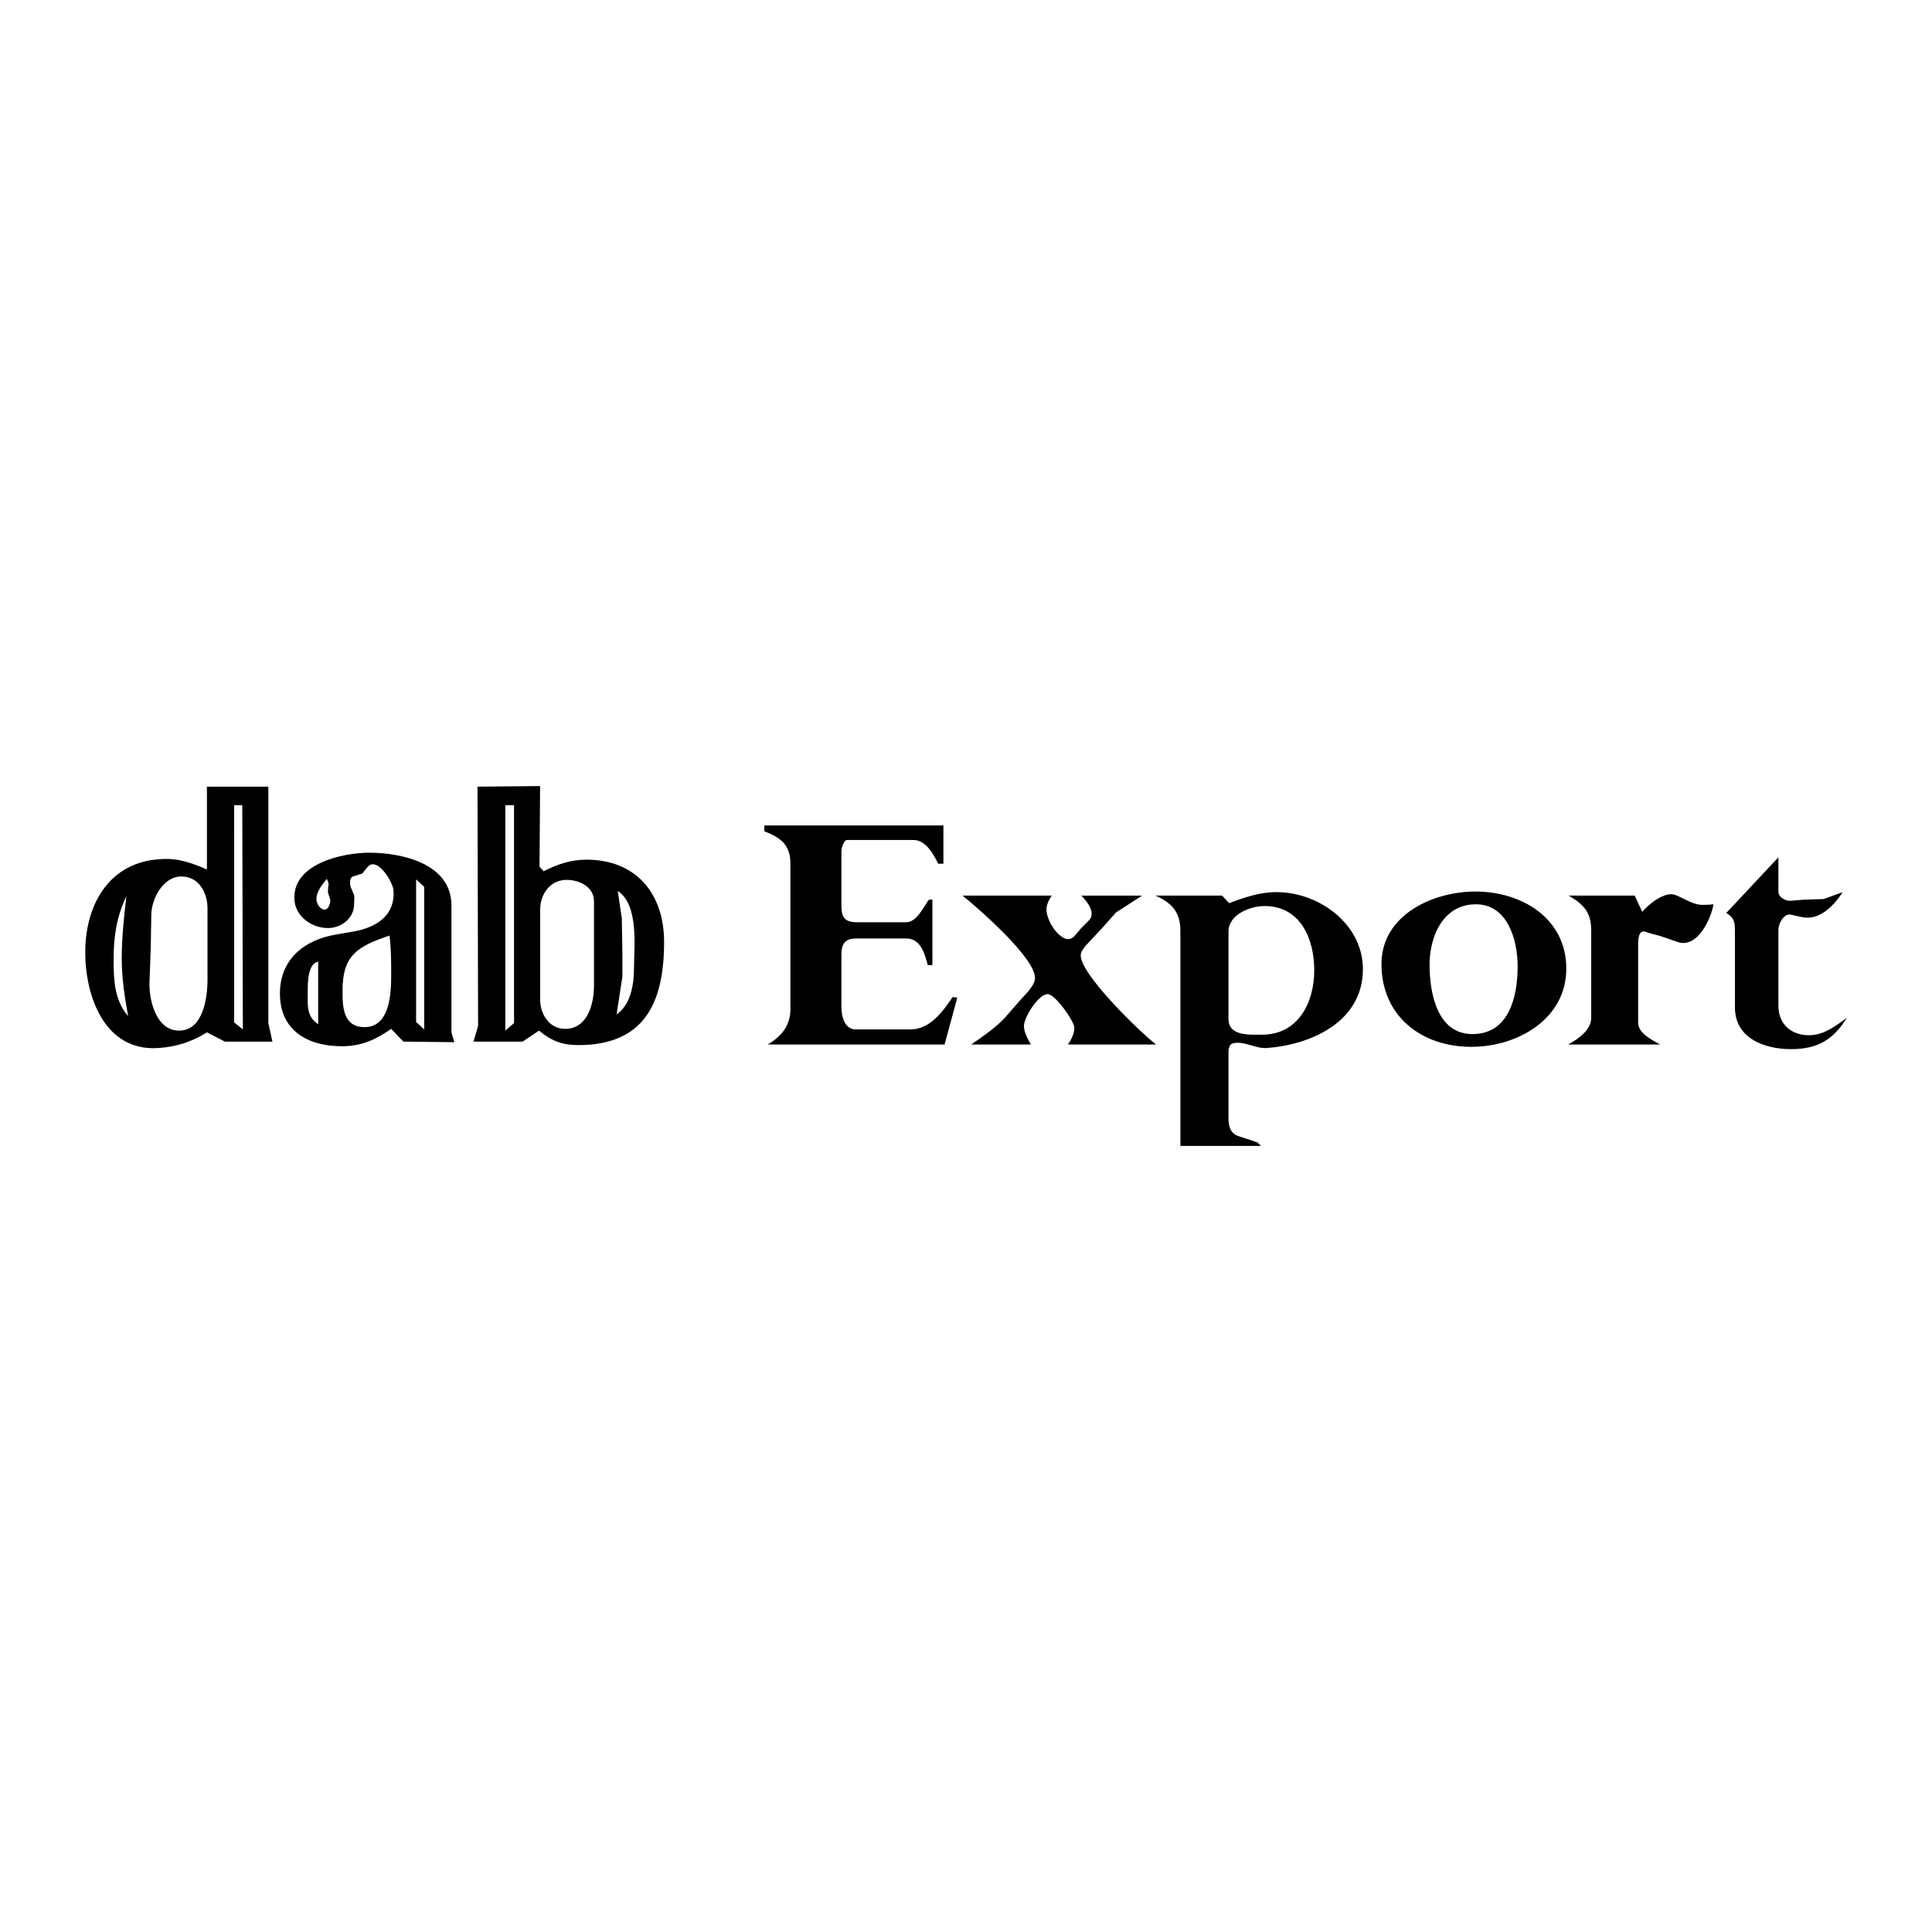
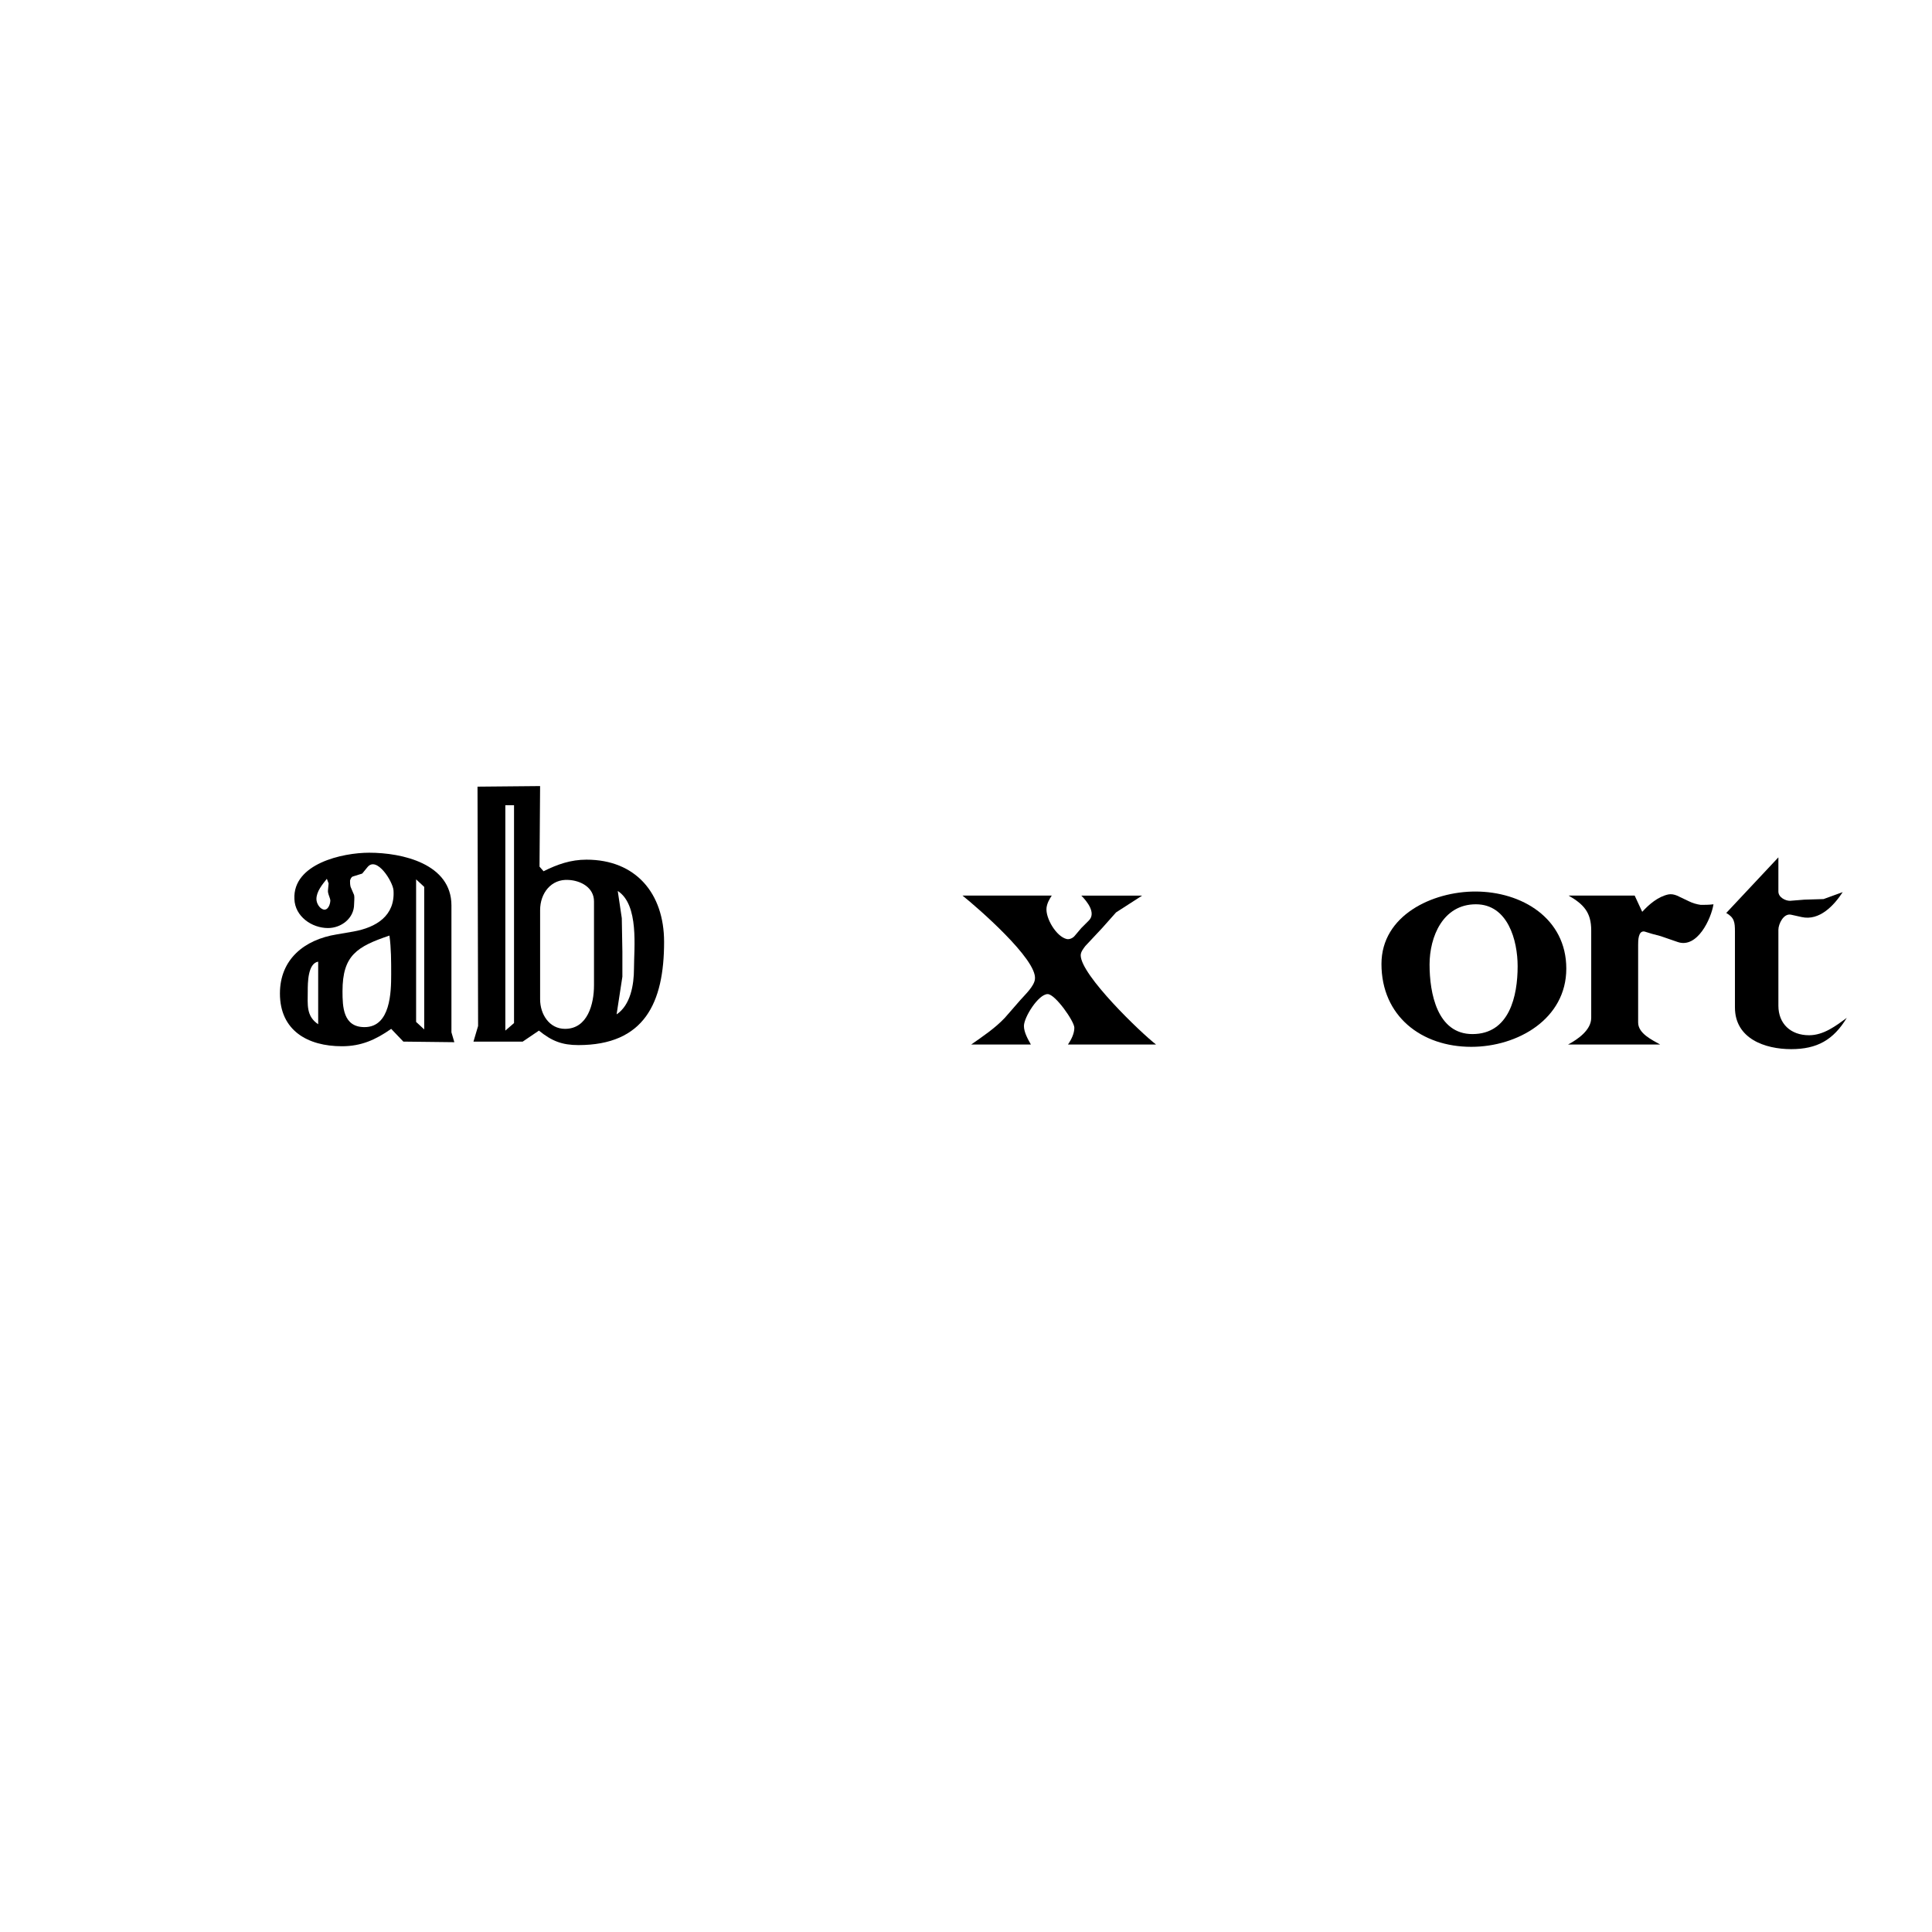
<svg xmlns="http://www.w3.org/2000/svg" version="1.0" id="Layer_1" x="0px" y="0px" width="192.756px" height="192.756px" viewBox="0 0 192.756 192.756" enable-background="new 0 0 192.756 192.756" xml:space="preserve">
  <g>
    <polygon fill-rule="evenodd" clip-rule="evenodd" fill="#FFFFFF" points="0,0 192.756,0 192.756,192.756 0,192.756 0,0  " />
-     <path fill-rule="evenodd" clip-rule="evenodd" d="M20.645,86.752v-8.267h6.128v23.587l0.404,1.85h-4.74l-1.792-0.926   c-1.445,0.926-3.064,1.447-4.798,1.562c-5.435,0.404-7.342-5.203-7.342-9.54c0-4.74,2.371-9.076,7.631-9.308   C17.754,85.596,19.199,86.116,20.645,86.752L20.645,86.752z" />
    <path fill-rule="evenodd" clip-rule="evenodd" d="M45.33,103.98l-5.087-0.059l-1.214-1.271c-1.561,1.098-3.006,1.734-4.914,1.734   c-3.411,0-6.186-1.561-6.186-5.262c0-3.41,2.428-5.375,5.665-5.896l1.677-0.289c2.255-0.405,4.163-1.561,3.989-4.104   c-0.058-0.867-1.677-3.469-2.601-2.313l-0.521,0.636l-0.925,0.289c-0.174,0.058-0.231,0.231-0.29,0.405   c0,0.231,0,0.405,0.058,0.636l0.347,0.81c0.058,0.231,0,0.693,0,0.925c0,1.388-1.271,2.37-2.602,2.37   c-1.619,0-3.295-1.156-3.353-2.891c-0.173-3.526,4.798-4.625,7.458-4.625c3.296,0,8.209,1.098,8.209,5.261v12.66L45.33,103.98   L45.33,103.98z" />
    <path fill-rule="evenodd" clip-rule="evenodd" d="M47.238,103.922l0.462-1.561l-0.058-23.876l6.244-0.058l-0.058,8.036l0.404,0.462   c1.388-0.693,2.717-1.156,4.278-1.156c4.914,0,7.747,3.353,7.747,8.209c0,6.07-1.965,10.291-8.556,10.291   c-1.619,0-2.659-0.406-3.931-1.445l-1.619,1.098H47.238L47.238,103.922z" />
-     <path fill-rule="evenodd" clip-rule="evenodd" d="M76.26,82.358h17.864v3.815h-0.521c-0.462-0.925-1.214-2.37-2.486-2.37h-5.608   h-0.925c-0.405-0.058-0.636,0.809-0.636,1.098v5.435c0,1.156,0.289,1.676,1.561,1.676h4.914c1.041,0,1.734-1.561,2.255-2.254h0.347   v6.533h-0.462c-0.289-1.098-0.694-2.659-2.139-2.659h-5.03c-1.041,0-1.445,0.52-1.445,1.561v5.26c0,0.926,0.289,2.254,1.445,2.254   h5.435c1.965,0,3.237-1.791,4.22-3.236l0.462,0.057l-1.271,4.684H76.606c1.33-0.809,2.254-1.85,2.254-3.527v-14.51   c0-1.908-0.982-2.602-2.601-3.237V82.358L76.26,82.358z" />
    <path fill-rule="evenodd" clip-rule="evenodd" d="M96.031,89.354h8.902c-0.23,0.347-0.462,0.751-0.52,1.214   c-0.116,1.041,0.982,2.89,2.023,3.122c0.289,0.058,0.636-0.116,0.81-0.347l0.636-0.751l0.751-0.751   c0.752-0.751-0.173-1.908-0.751-2.486h6.07l-2.602,1.676l-1.388,1.561l-1.677,1.792c-0.174,0.231-0.462,0.578-0.462,0.925   c0,1.965,6.012,7.747,7.516,8.903h-8.788c0.347-0.52,0.636-1.098,0.636-1.676c0-0.637-1.907-3.354-2.659-3.354   c-0.925,0-2.37,2.312-2.37,3.18c0,0.635,0.404,1.33,0.693,1.85h-5.954c1.156-0.809,2.37-1.619,3.353-2.66l1.562-1.791   c0.462-0.52,1.387-1.389,1.445-2.082C103.488,95.713,97.477,90.51,96.031,89.354L96.031,89.354z" />
-     <path fill-rule="evenodd" clip-rule="evenodd" d="M115.282,89.354h6.648l0.694,0.751c1.561-0.578,3.063-1.098,4.74-1.098   c4.22,0,8.614,3.18,8.614,7.688c0,5.203-5.088,7.516-9.539,7.863c-1.099,0.115-2.371-0.752-3.411-0.463   c-0.347,0.057-0.463,0.52-0.463,0.809v6.592c0,0.75,0.116,1.561,0.983,1.85l1.907,0.635l0.348,0.348h-8.036V92.88   C117.769,91.03,116.959,90.105,115.282,89.354L115.282,89.354z" />
    <path fill-rule="evenodd" clip-rule="evenodd" d="M137.829,96.175c0-4.856,5.088-7.227,9.365-7.227c4.625,0,9.076,2.66,9.076,7.689   c0,5.03-4.855,7.806-9.48,7.806C141.818,104.443,137.829,101.379,137.829,96.175L137.829,96.175z" />
    <path fill-rule="evenodd" clip-rule="evenodd" d="M156.444,104.211c0.982-0.52,2.312-1.445,2.312-2.66v-8.729   c0-1.792-0.751-2.602-2.255-3.469h6.591l0.752,1.619c0.693-0.751,1.561-1.503,2.602-1.734c0.289-0.058,0.578,0,0.867,0.116   l1.214,0.578c0.347,0.173,0.751,0.289,1.156,0.347c0.404,0,0.81,0,1.271-0.058c-0.231,1.445-1.619,4.452-3.584,3.758l-1.677-0.578   l-0.867-0.231l-0.752-0.231c-0.636-0.116-0.636,0.925-0.636,1.33v7.746c0,1.1,1.388,1.734,2.197,2.197H156.444L156.444,104.211z" />
    <path fill-rule="evenodd" clip-rule="evenodd" d="M172.228,91.088l5.202-5.55v3.411c0,0.578,0.694,0.925,1.156,0.925l1.446-0.116   l1.907-0.058l1.908-0.693c-0.867,1.33-2.312,2.891-4.104,2.486l-1.041-0.231c-0.752-0.173-1.272,0.925-1.272,1.503v7.573   c0,1.791,1.215,2.949,3.064,2.949c1.445,0,2.659-0.926,3.758-1.736c-1.33,2.197-2.948,3.123-5.55,3.123s-5.607-1.041-5.607-4.162   v-7.574C173.095,92.013,173.036,91.55,172.228,91.088L172.228,91.088z" />
    <path fill-rule="evenodd" clip-rule="evenodd" fill="#FFFFFF" d="M12.782,101.379c-0.347-1.908-0.636-3.816-0.636-5.724   c0-2.139,0.231-4.22,0.462-6.243c-0.982,2.081-1.272,3.989-1.272,6.301C11.336,97.736,11.395,99.76,12.782,101.379L12.782,101.379z   " />
    <path fill-rule="evenodd" clip-rule="evenodd" fill="#FFFFFF" d="M15.037,94.672l-0.115,3.123   c-0.116,1.791,0.578,5.029,2.948,5.029c2.428,0,2.833-3.354,2.833-5.088v-7.111c0-1.561-0.867-3.18-2.602-3.18   c-1.85,0-3.006,2.254-3.006,3.874L15.037,94.672L15.037,94.672z" />
    <polygon fill-rule="evenodd" clip-rule="evenodd" fill="#FFFFFF" points="23.362,102.014 24.229,102.707 24.171,80.335    23.362,80.335 23.362,102.014  " />
    <path fill-rule="evenodd" clip-rule="evenodd" fill="#FFFFFF" d="M31.745,102.188v-6.243c-1.041,0.173-1.041,2.138-1.041,2.948   C30.704,100.223,30.53,101.379,31.745,102.188L31.745,102.188z" />
    <path fill-rule="evenodd" clip-rule="evenodd" fill="#FFFFFF" d="M32.611,87.677c-0.462,0.579-1.041,1.272-1.041,2.023   c0,0.405,0.289,0.925,0.694,1.041c0.462,0.116,0.694-0.52,0.694-0.924c-0.058-0.347-0.289-0.694-0.231-1.041l0.058-0.636   L32.611,87.677L32.611,87.677z" />
    <path fill-rule="evenodd" clip-rule="evenodd" fill="#FFFFFF" d="M38.855,93.342c-3.238,1.099-4.683,1.966-4.683,5.55   c0,1.561,0.058,3.584,2.197,3.584c2.601,0,2.659-3.525,2.659-5.261C39.029,95.886,39.029,94.614,38.855,93.342L38.855,93.342z" />
    <polygon fill-rule="evenodd" clip-rule="evenodd" fill="#FFFFFF" points="41.515,101.957 42.324,102.707 42.324,88.486    41.515,87.735 41.515,101.957  " />
    <polygon fill-rule="evenodd" clip-rule="evenodd" fill="#FFFFFF" points="50.417,102.824 51.285,102.072 51.285,80.335    50.417,80.335 50.417,102.824  " />
    <path fill-rule="evenodd" clip-rule="evenodd" fill="#FFFFFF" d="M59.263,98.314v-8.383c0-1.387-1.33-2.081-2.543-2.139   c-1.734-0.116-2.833,1.329-2.833,3.006v8.902c0,1.504,0.925,2.949,2.486,2.949C58.627,102.65,59.263,100.164,59.263,98.314   L59.263,98.314z" />
    <path fill-rule="evenodd" clip-rule="evenodd" fill="#FFFFFF" d="M61.518,101.205c1.388-0.926,1.734-2.949,1.734-4.567   c0-2.081,0.521-6.359-1.619-7.747l0.404,2.717l0.058,3.353v2.486L61.518,101.205L61.518,101.205z" />
    <path fill-rule="evenodd" clip-rule="evenodd" fill="#FFFFFF" d="M122.566,92.938v8.73c0,1.734,2.14,1.561,3.354,1.561   c3.584,0,5.203-3.18,5.203-6.417c0-3.179-1.388-6.417-4.972-6.417C124.706,90.394,122.566,91.261,122.566,92.938L122.566,92.938z" />
    <path fill-rule="evenodd" clip-rule="evenodd" fill="#FFFFFF" d="M146.905,103.17c3.7,0,4.51-3.814,4.51-6.763   c0-2.602-0.983-6.186-4.163-6.186c-3.295,0-4.624,3.237-4.624,6.013C142.628,99.066,143.379,103.17,146.905,103.17L146.905,103.17z   " />
  </g>
</svg>